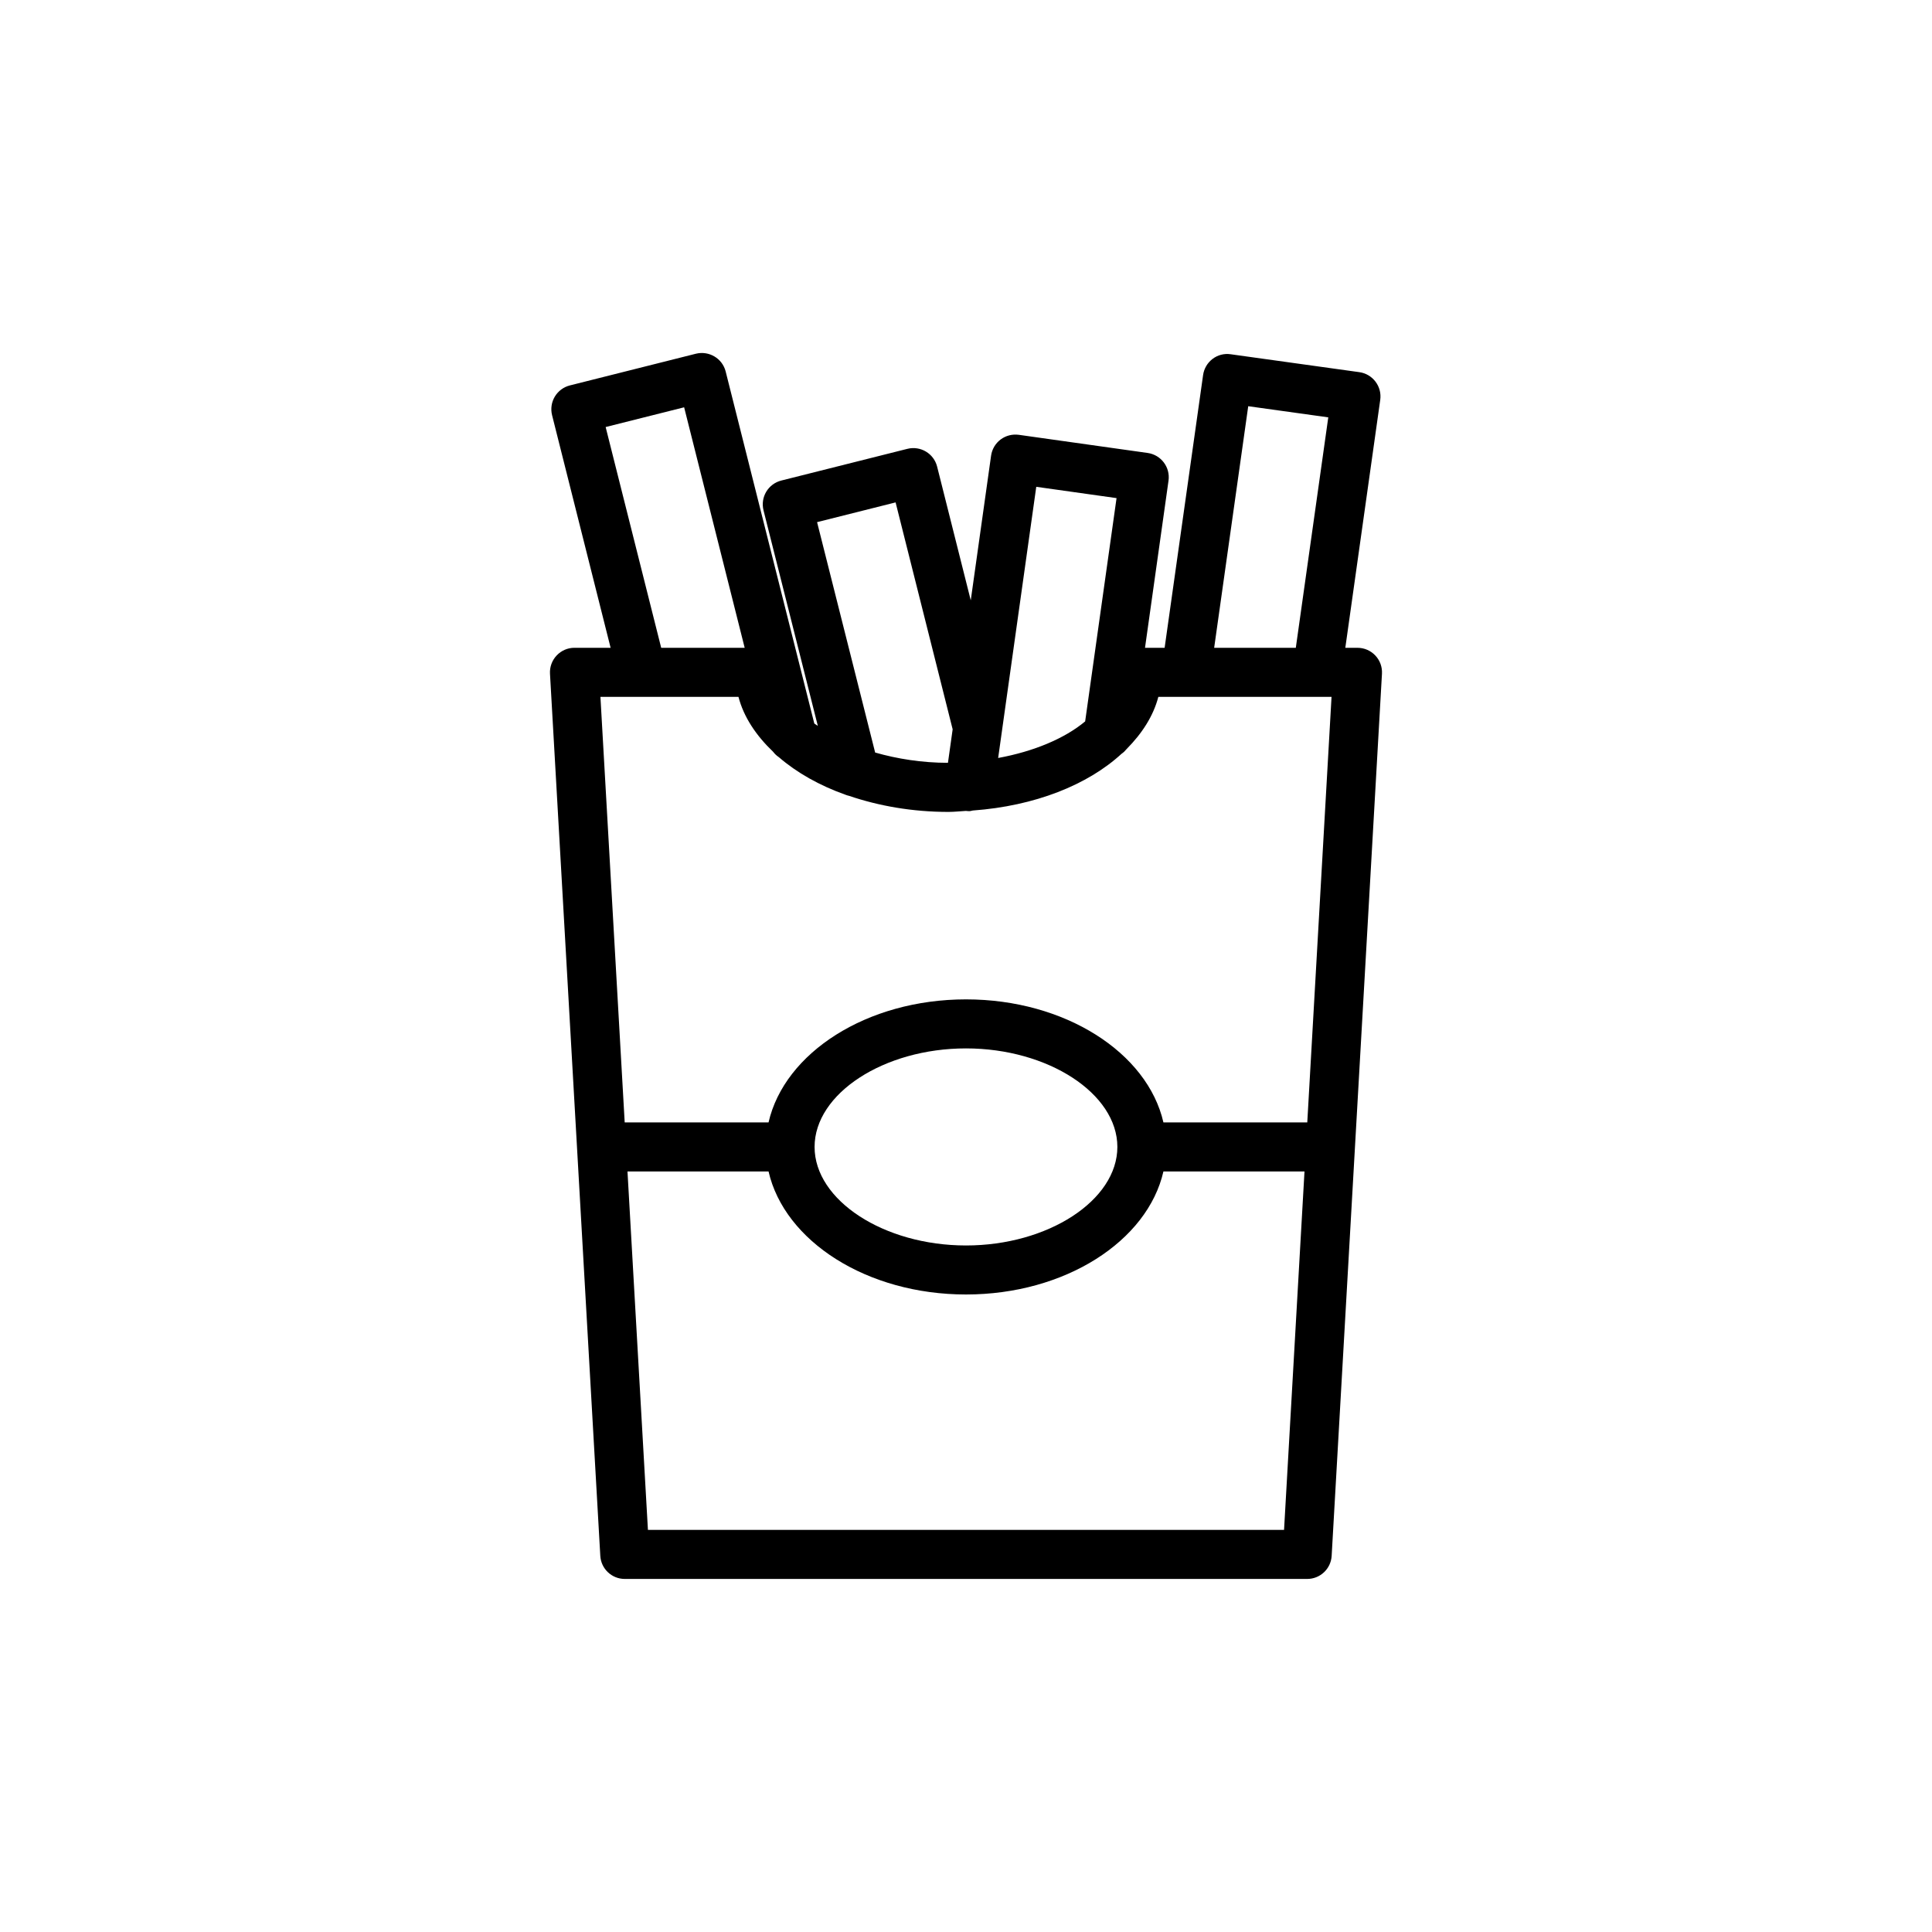
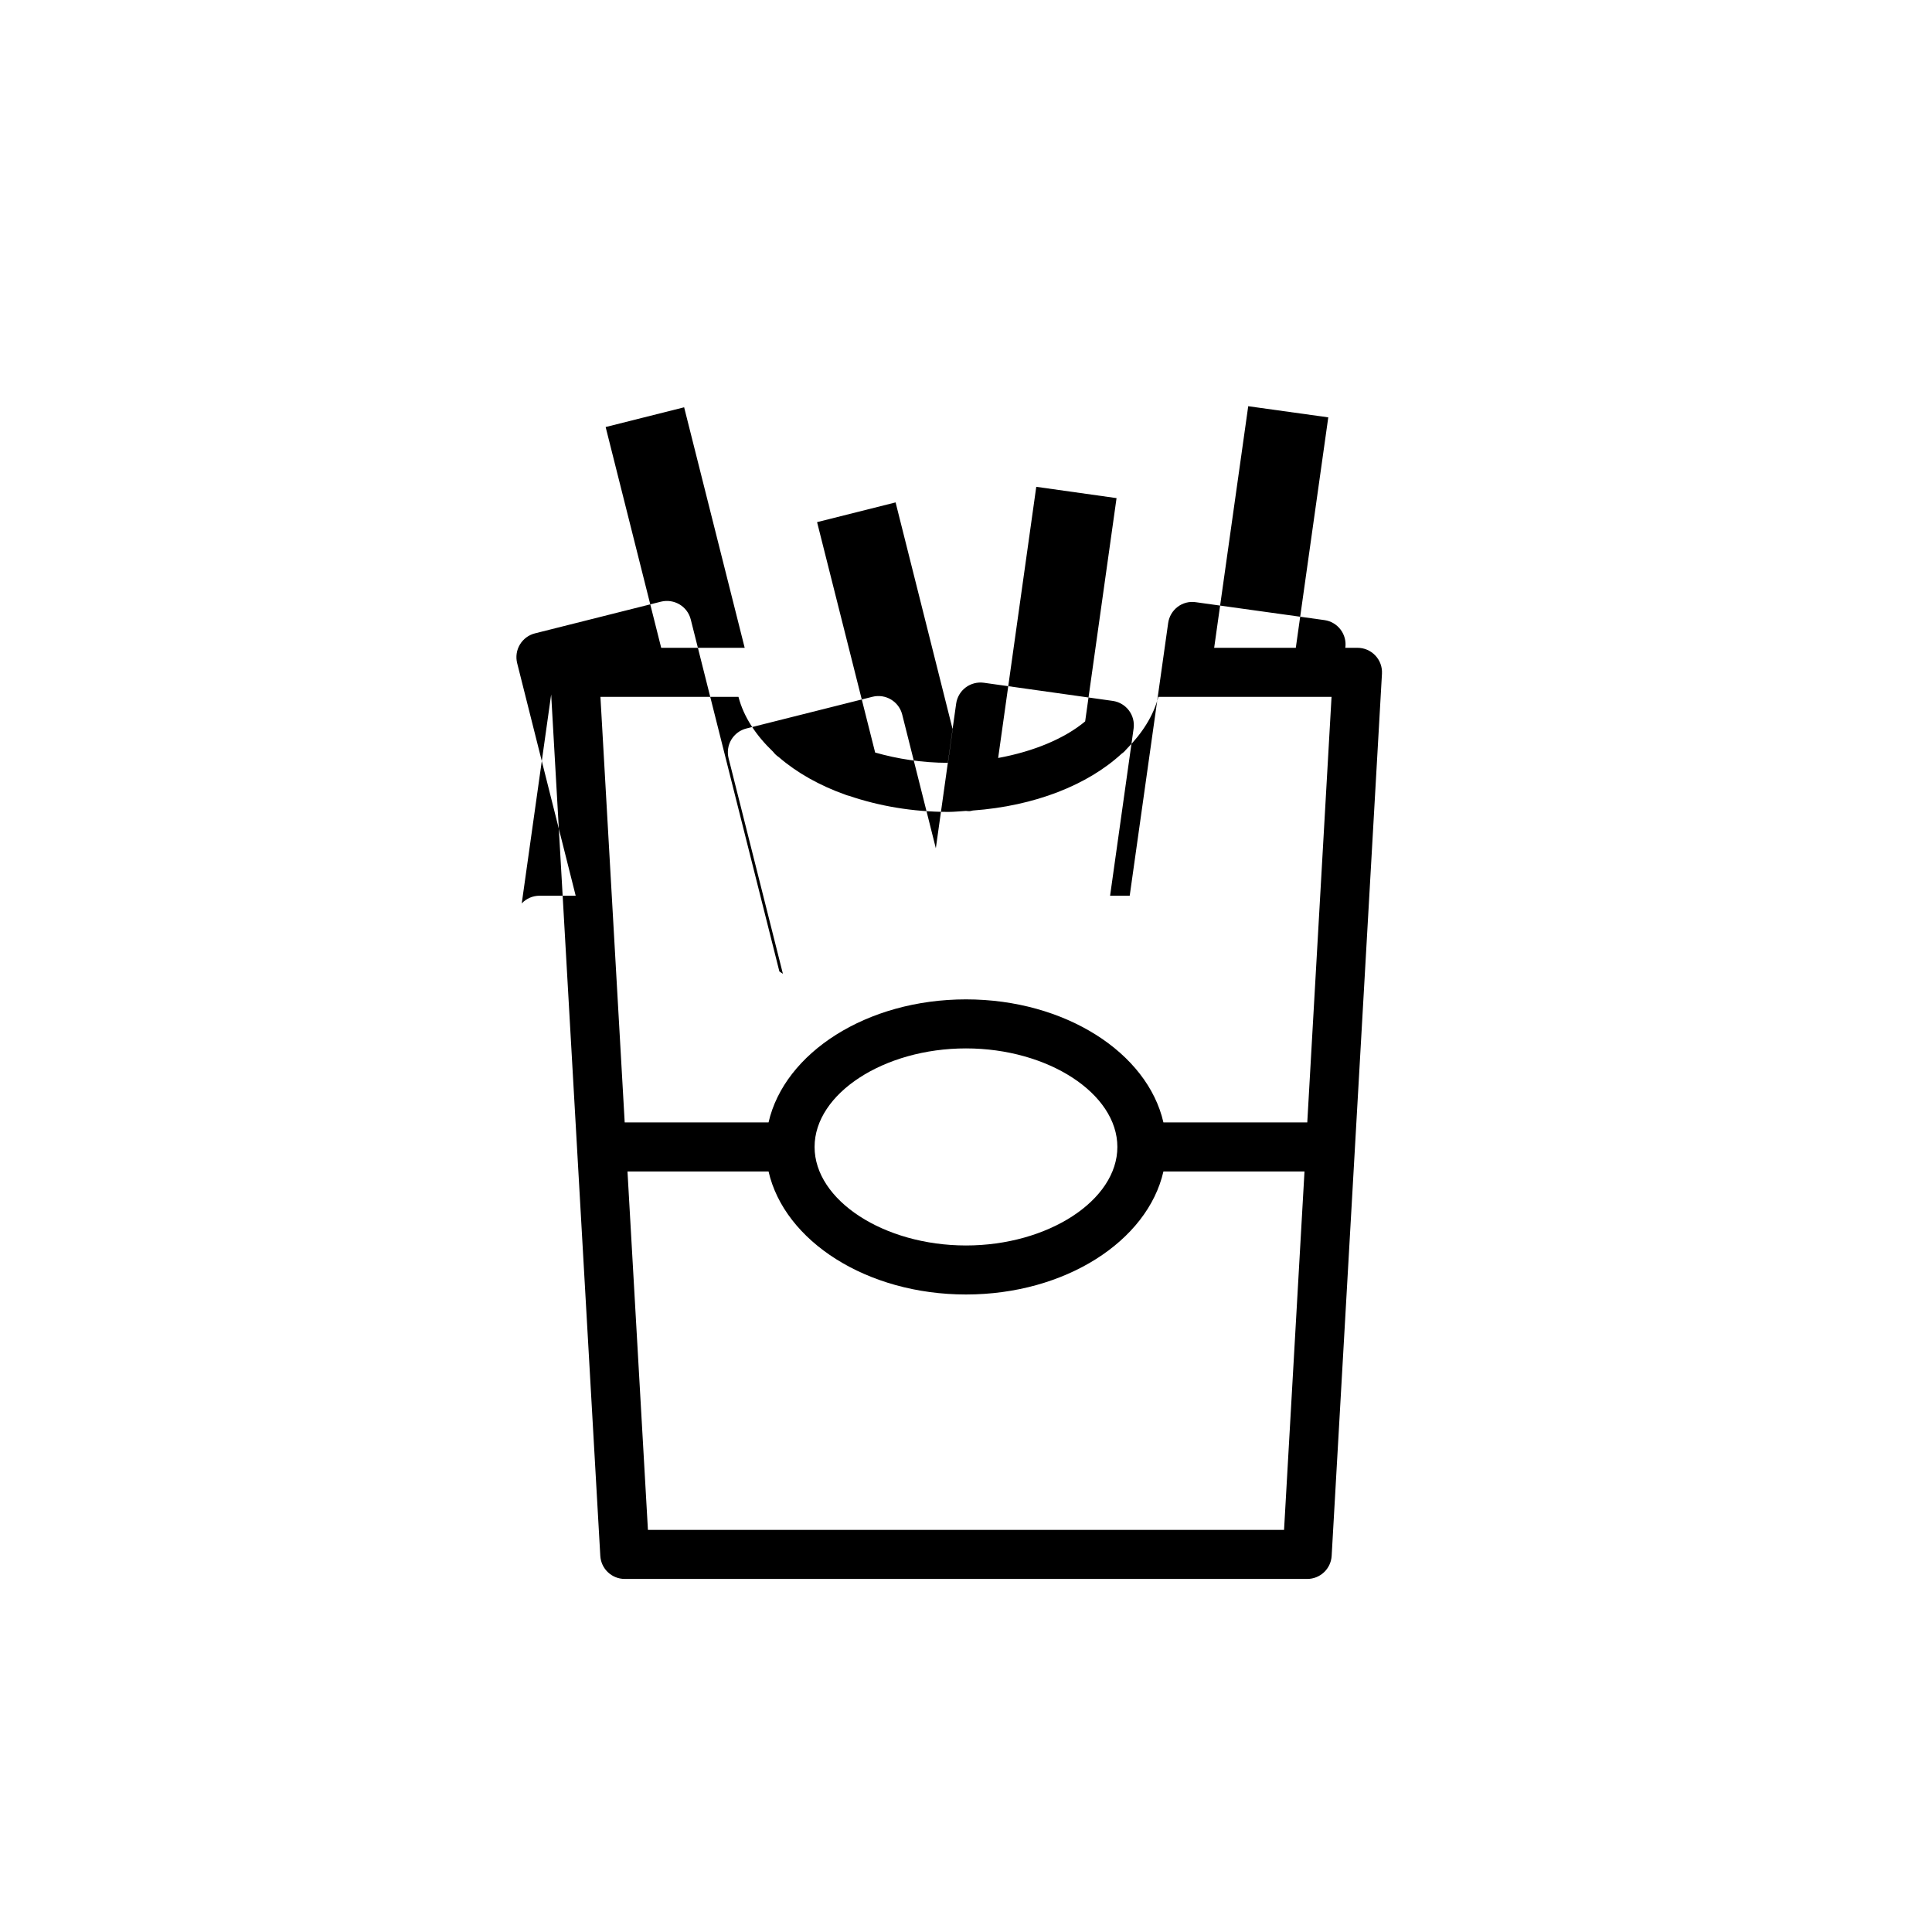
<svg xmlns="http://www.w3.org/2000/svg" fill="#000000" width="800px" height="800px" version="1.1" viewBox="144 144 512 512">
-   <path d="m291.52 317.71c-1.23 1.297-1.867 3.047-1.766 4.832l13.332 233.77c0.195 3.438 3.039 6.125 6.484 6.125h180.85c3.445 0 6.289-2.688 6.484-6.125l13.332-233.77c0.102-1.785-0.531-3.535-1.766-4.832-1.223-1.301-2.93-2.035-4.719-2.035h-3.227l9.254-65.707c0.242-1.711-0.211-3.441-1.25-4.82-1.035-1.375-2.582-2.289-4.289-2.523l-34.082-4.742c-3.57-0.535-6.828 1.98-7.328 5.527l-10.191 72.266h-5.199l6.231-44.297c0.5-3.555-1.973-6.836-5.527-7.34l-34.152-4.809c-1.699-0.23-3.438 0.207-4.816 1.242-1.379 1.039-2.285 2.578-2.527 4.285l-5.387 38.336-8.91-35.426c-0.875-3.484-4.402-5.59-7.887-4.719l-33.41 8.402c-1.668 0.418-3.109 1.488-3.992 2.965-0.883 1.48-1.141 3.25-0.723 4.922l14.395 57.125c-0.293-0.215-0.652-0.402-0.934-0.621l-23.488-93.285c-0.875-3.481-4.41-5.566-7.887-4.715l-33.402 8.402c-1.668 0.418-3.102 1.488-3.992 2.969-0.883 1.48-1.141 3.25-0.723 4.922l15.512 61.641h-9.586c-1.781-0.004-3.488 0.734-4.711 2.035zm24.188 231.73-5.418-94.996h37.383c4.223 18.477 26.043 32.609 52.324 32.609 26.277 0 48.102-14.133 52.324-32.609h37.383l-5.418 94.996zm44.164-101.49c0-14.152 18.375-26.113 40.121-26.113s40.121 11.957 40.121 26.113c0 14.152-18.375 26.113-40.121 26.113-21.742-0.004-40.121-11.961-40.121-26.113zm114.92-196.3 21.215 2.953-8.605 61.074h-21.637zm-56.172 21.359 21.277 2.996-8.32 59.172c-5.441 4.539-13.605 7.961-23.055 9.695zm-58.086 9.363 20.809-5.231 15.121 60.137-1.246 8.879c-6.918-0.012-13.426-1.051-19.293-2.727zm-56.031-25.203 20.801-5.231 16.047 63.742h-22.125zm35.199 71.504c1.402 5.387 4.691 10.262 9.168 14.539 0.438 0.574 0.953 1.059 1.543 1.453 4.738 4.09 10.703 7.484 17.656 9.953 0.309 0.129 0.621 0.211 0.949 0.293 7.84 2.66 16.719 4.254 26.32 4.254 1.594 0 3.098-0.184 4.652-0.266 0.305 0.043 0.609 0.062 0.906 0.062 0.32 0 0.605-0.121 0.914-0.168 16.434-1.191 30.438-6.773 39.422-15.039 0.531-0.348 0.957-0.797 1.363-1.285 4.066-4.106 7.059-8.723 8.379-13.797h45.898l-6.43 112.78h-38.121c-4.227-18.477-26.047-32.609-52.324-32.609s-48.102 14.133-52.324 32.609h-38.121l-6.43-112.78z" />
+   <path d="m291.52 317.71c-1.23 1.297-1.867 3.047-1.766 4.832l13.332 233.77c0.195 3.438 3.039 6.125 6.484 6.125h180.85c3.445 0 6.289-2.688 6.484-6.125l13.332-233.77c0.102-1.785-0.531-3.535-1.766-4.832-1.223-1.301-2.93-2.035-4.719-2.035h-3.227c0.242-1.711-0.211-3.441-1.25-4.82-1.035-1.375-2.582-2.289-4.289-2.523l-34.082-4.742c-3.57-0.535-6.828 1.98-7.328 5.527l-10.191 72.266h-5.199l6.231-44.297c0.5-3.555-1.973-6.836-5.527-7.34l-34.152-4.809c-1.699-0.23-3.438 0.207-4.816 1.242-1.379 1.039-2.285 2.578-2.527 4.285l-5.387 38.336-8.91-35.426c-0.875-3.484-4.402-5.59-7.887-4.719l-33.41 8.402c-1.668 0.418-3.109 1.488-3.992 2.965-0.883 1.48-1.141 3.25-0.723 4.922l14.395 57.125c-0.293-0.215-0.652-0.402-0.934-0.621l-23.488-93.285c-0.875-3.481-4.41-5.566-7.887-4.715l-33.402 8.402c-1.668 0.418-3.102 1.488-3.992 2.969-0.883 1.48-1.141 3.25-0.723 4.922l15.512 61.641h-9.586c-1.781-0.004-3.488 0.734-4.711 2.035zm24.188 231.73-5.418-94.996h37.383c4.223 18.477 26.043 32.609 52.324 32.609 26.277 0 48.102-14.133 52.324-32.609h37.383l-5.418 94.996zm44.164-101.49c0-14.152 18.375-26.113 40.121-26.113s40.121 11.957 40.121 26.113c0 14.152-18.375 26.113-40.121 26.113-21.742-0.004-40.121-11.961-40.121-26.113zm114.92-196.3 21.215 2.953-8.605 61.074h-21.637zm-56.172 21.359 21.277 2.996-8.32 59.172c-5.441 4.539-13.605 7.961-23.055 9.695zm-58.086 9.363 20.809-5.231 15.121 60.137-1.246 8.879c-6.918-0.012-13.426-1.051-19.293-2.727zm-56.031-25.203 20.801-5.231 16.047 63.742h-22.125zm35.199 71.504c1.402 5.387 4.691 10.262 9.168 14.539 0.438 0.574 0.953 1.059 1.543 1.453 4.738 4.09 10.703 7.484 17.656 9.953 0.309 0.129 0.621 0.211 0.949 0.293 7.84 2.66 16.719 4.254 26.32 4.254 1.594 0 3.098-0.184 4.652-0.266 0.305 0.043 0.609 0.062 0.906 0.062 0.32 0 0.605-0.121 0.914-0.168 16.434-1.191 30.438-6.773 39.422-15.039 0.531-0.348 0.957-0.797 1.363-1.285 4.066-4.106 7.059-8.723 8.379-13.797h45.898l-6.43 112.78h-38.121c-4.227-18.477-26.047-32.609-52.324-32.609s-48.102 14.133-52.324 32.609h-38.121l-6.43-112.78z" />
</svg>